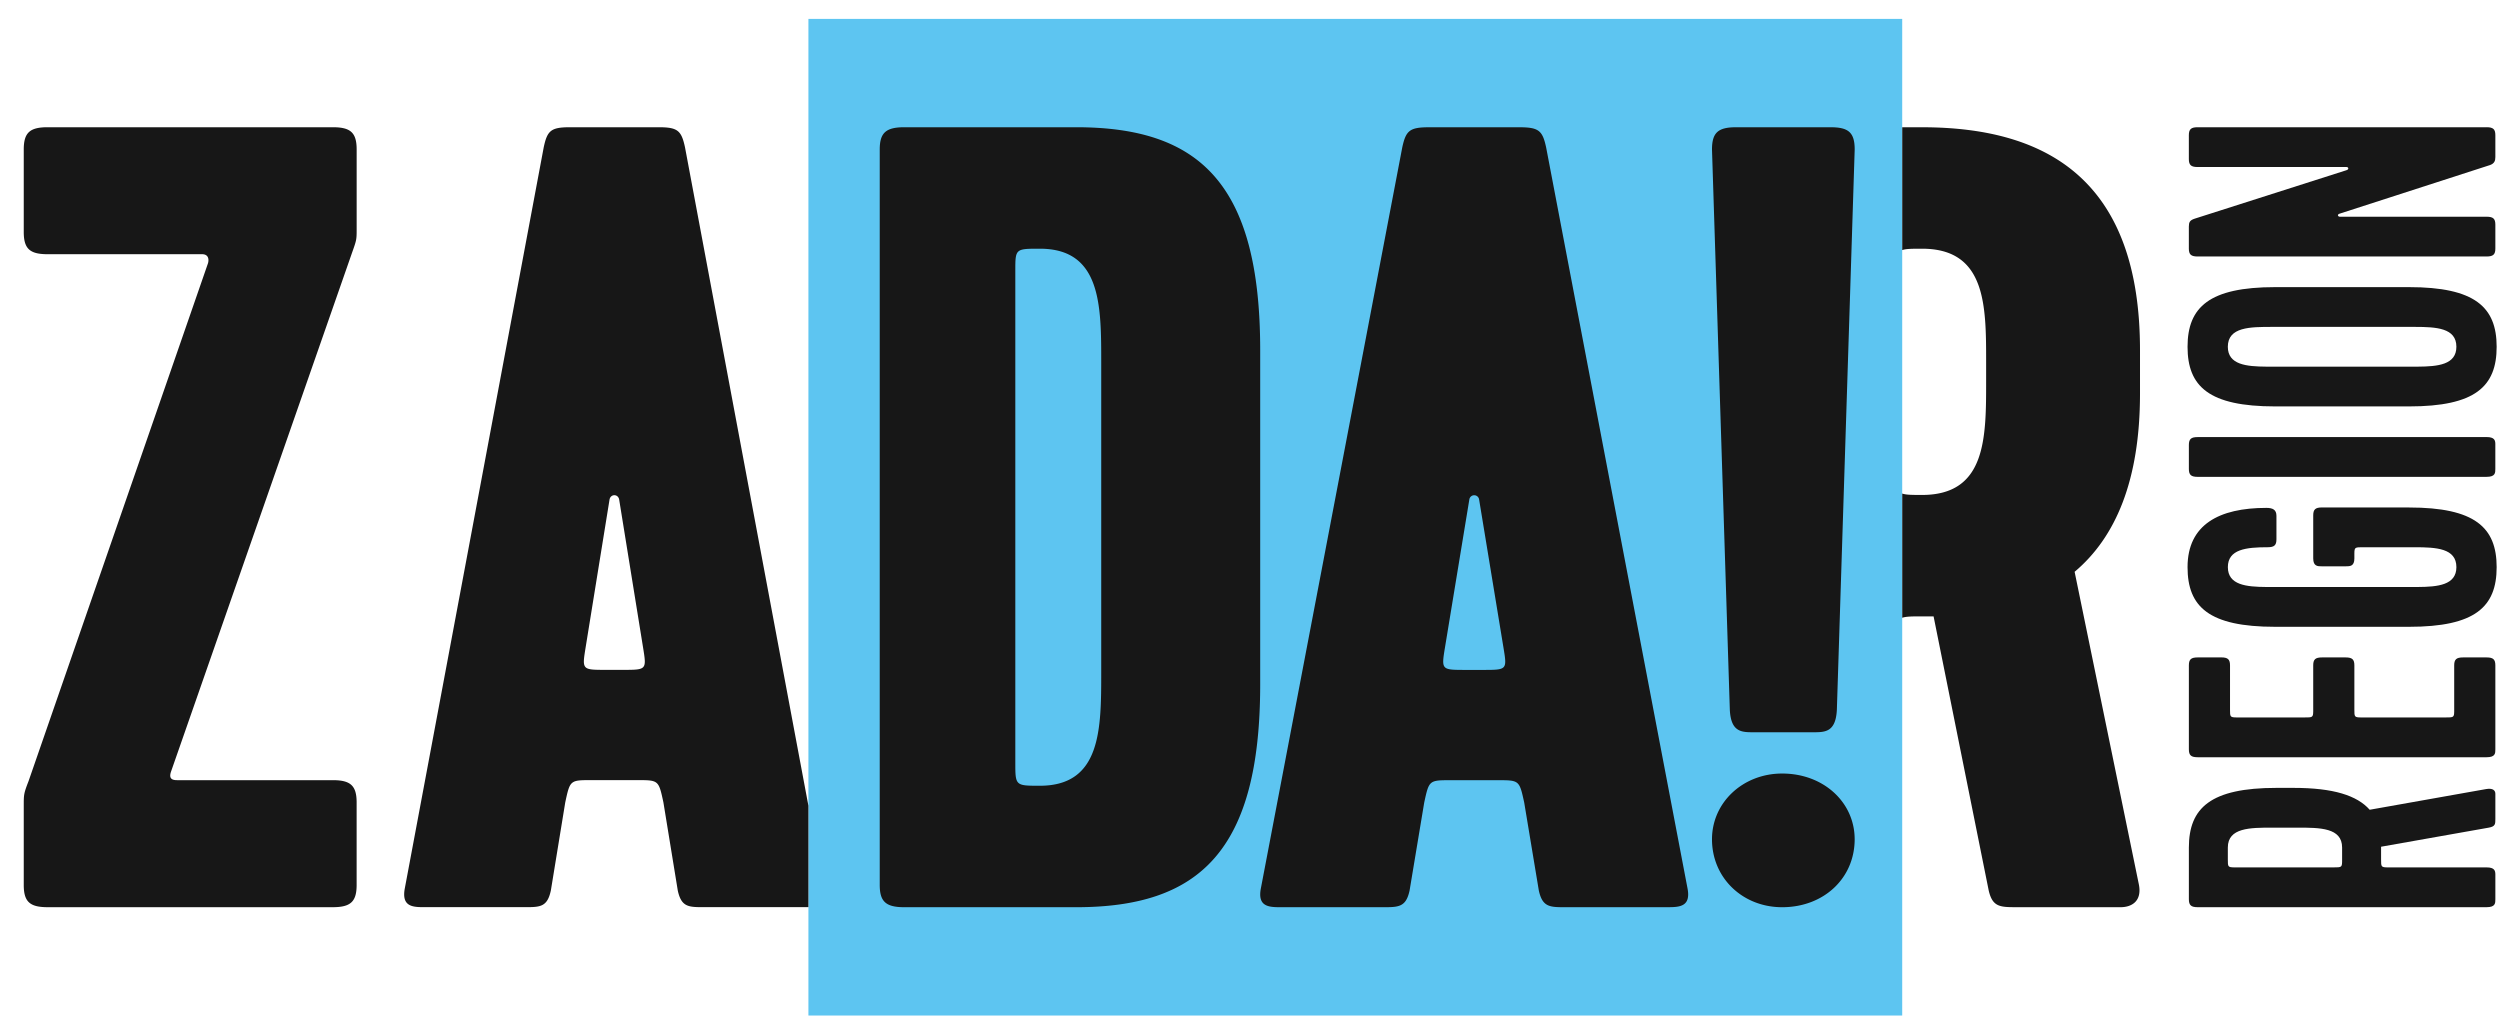
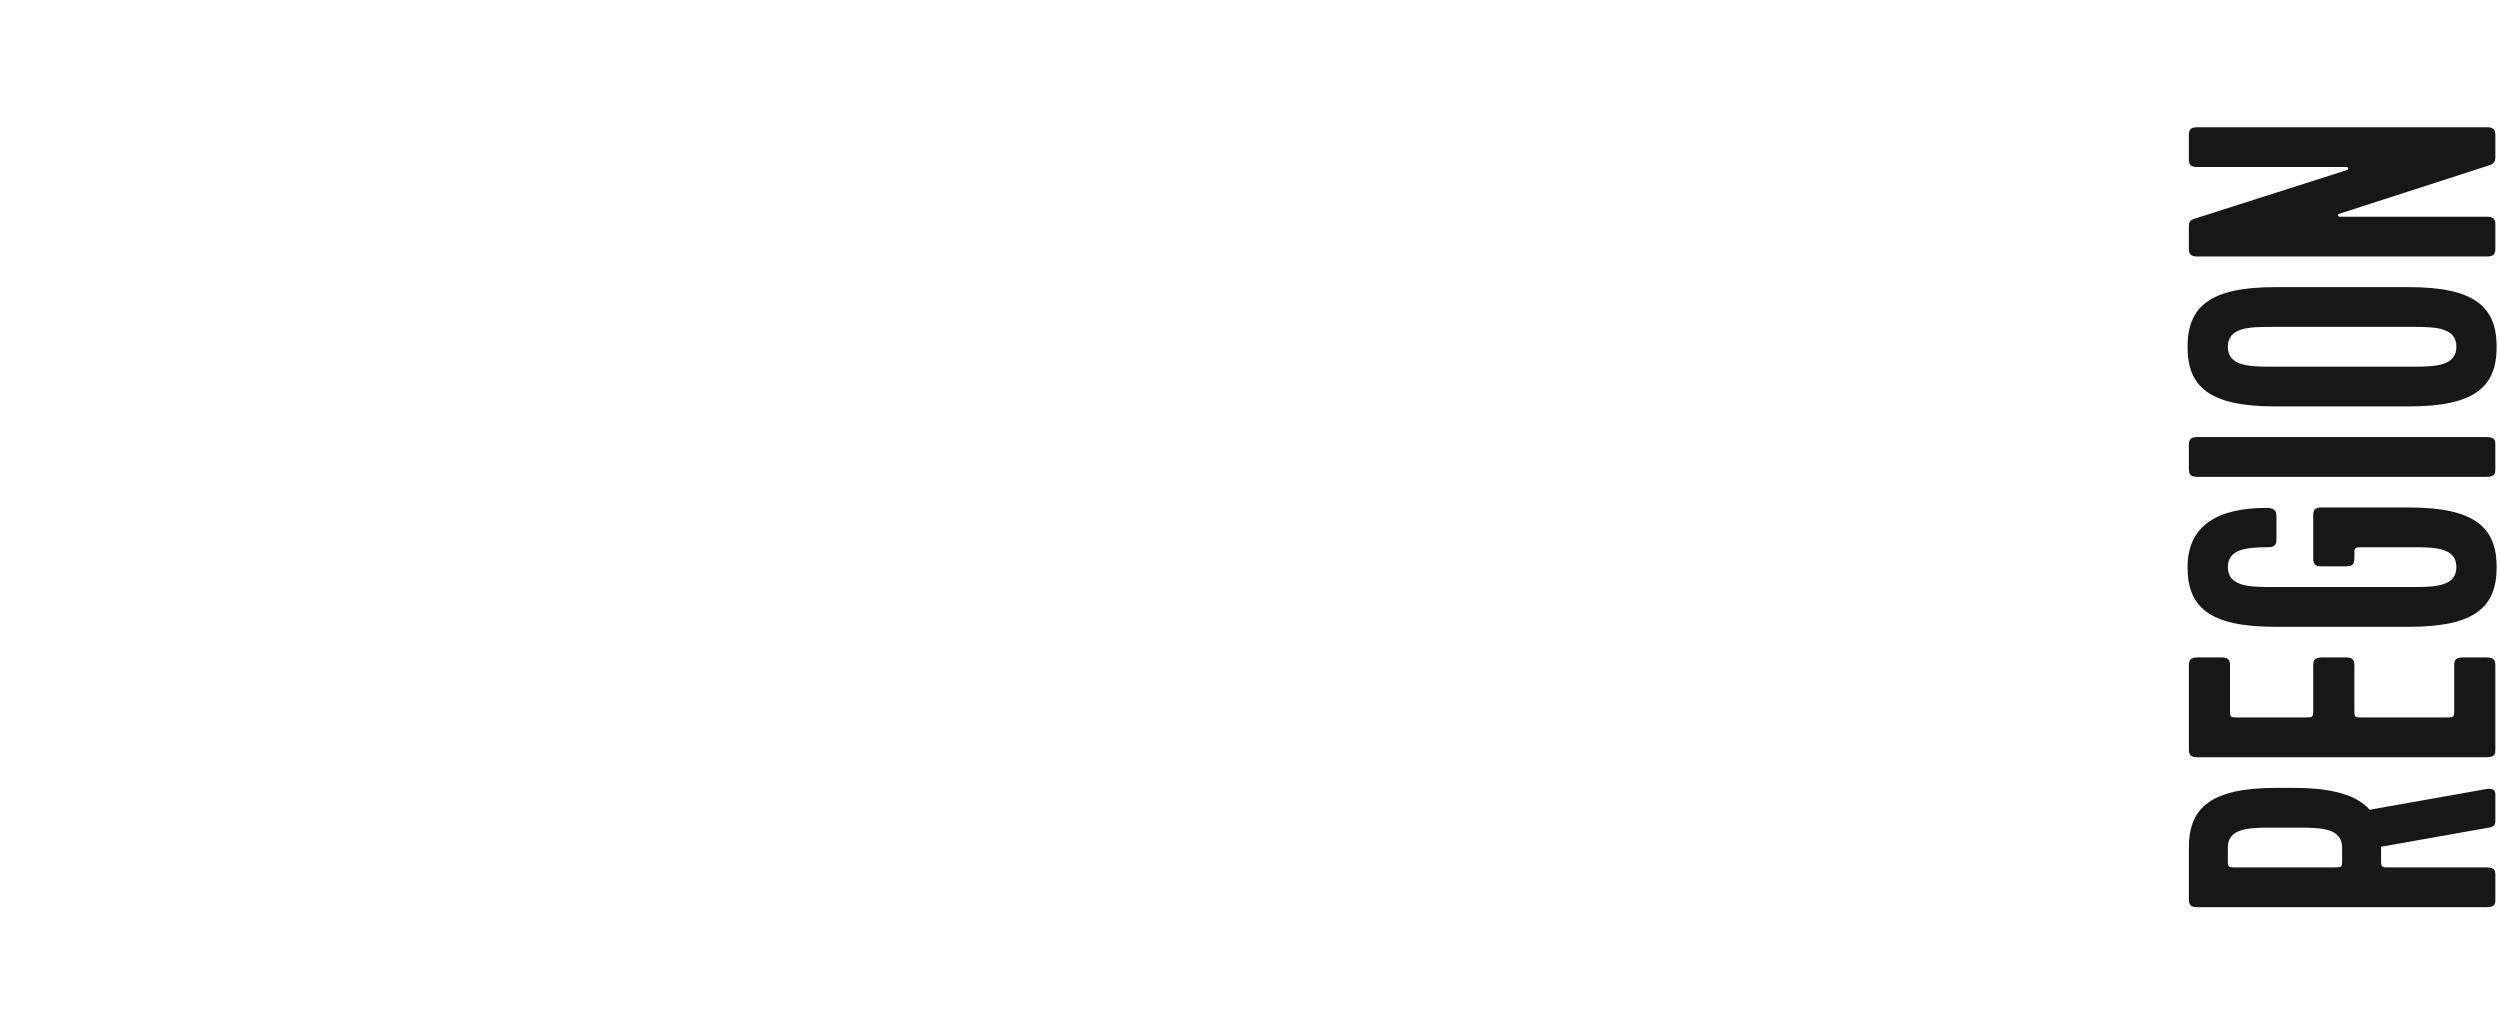
<svg xmlns="http://www.w3.org/2000/svg" width="104" height="43" fill="none">
  <path fill-rule="evenodd" clip-rule="evenodd" d="M95.41 32.776c1.658 0 2.642.314 3.169.91l4.845-.861c.292-.05.383.066.383.198v1.043c0 .215 0 .314-.273.364l-4.481.794v.53c0 .303 0 .328.28.33h4.11c.327 0 .36.135.364.282v1.042c0 .166 0 .331-.364.331H91.421c-.273 0-.364-.083-.364-.331v-2.15c0-1.655.91-2.482 3.642-2.482h.712zm.164 1.654h-1.039c-.928 0-1.857 0-1.857.827v.497c0 .303 0 .328.28.33h4.11c.364 0 .364 0 .364-.33v-.497c0-.827-.928-.827-1.858-.827zm-3.17-7.082c.275 0 .365.083.365.331v1.837c0 .303 0 .328.28.33h2.817c.333 0 .36 0 .364-.254v-1.913c0-.248.09-.33.364-.33h.984c.273 0 .364.082.364.33v1.837c0 .303 0 .328.28.33h3.509c.333 0 .361 0 .364-.254v-1.913c0-.248.091-.33.365-.33h.983c.273 0 .364.082.364.33v3.492c0 .165 0 .33-.364.33H91.421c-.274 0-.364-.082-.364-.33v-3.492c0-.248.09-.33.364-.33h.984zm7.815-6.236c2.731 0 3.642.826 3.642 2.48 0 1.655-.892 2.483-3.643 2.483h-5.573c-2.75 0-3.643-.828-3.643-2.482 0-1.77 1.313-2.465 3.28-2.465.272 0 .418.082.418.33v.977c0 .247-.091.33-.365.33-.892 0-1.656.083-1.656.828 0 .748.774.82 1.596.826h6.313c.823-.006 1.598-.078 1.598-.826 0-.788-.843-.826-1.726-.828h-2.154c-.334 0-.362 0-.364.255v.209c0 .33-.182.33-.365.33h-.983c-.182 0-.364 0-.364-.33V21.44c0-.247.09-.33.364-.33h3.625zm3.224-2.93c.326 0 .36.135.363.282v1.042c0 .165 0 .331-.363.331H91.421c-.274 0-.364-.083-.364-.33v-.994c0-.248.09-.33.364-.33h12.022zm-3.225-6.237c2.733 0 3.643.827 3.643 2.482 0 1.654-.892 2.48-3.643 2.48h-5.573c-2.75 0-3.643-.826-3.643-2.48 0-1.655.91-2.482 3.643-2.482h5.573zm.242 1.654h-5.925c-.928 0-1.857 0-1.857.828 0 .748.775.82 1.597.826h6.313c.823-.006 1.598-.078 1.598-.826 0-.788-.842-.826-1.726-.828zm2.983-8.306c.273 0 .364.083.364.332v.909c0 .15-.037.265-.219.332l-6.247 2.019c-.128.032-.091.131 0 .131h6.102c.273 0 .364.082.364.331v.992c0 .249-.091.331-.364.331H91.421c-.273 0-.365-.082-.365-.33v-.91c0-.182.037-.265.238-.332l6.32-2.018c.11-.033.09-.132 0-.132h-6.193c-.273 0-.365-.082-.365-.331v-.992c0-.25.092-.332.365-.332h12.022z" fill="#171717" />
-   <path fill-rule="evenodd" clip-rule="evenodd" d="M33.63 42.246h45.502V.786H33.63v41.46z" fill="#5DC5F1" />
-   <path fill-rule="evenodd" clip-rule="evenodd" d="M25.905 27.866h-.697c-.996 0-.996 0-.847-.927l.997-6.165c.05-.231.349-.231.398 0l.996 6.165c.15.927.15.927-.846.927zm7.725 5.655L28.496 6.127c-.15-.694-.3-.834-1.096-.834h-3.685c-.798 0-.947.139-1.096.834L16.841 36.95c-.15.788.348.788.846.788h4.134c.647 0 .946 0 1.095-.695l.598-3.661c.2-.929.2-.929 1.097-.929h1.89c.898 0 .898 0 1.097.928l.597 3.662c.15.695.45.695 1.096.695h4.135c.067 0 .137 0 .203-.002V33.52zM7.12 32.085c-.099.277 0 .37.247.37h6.48c.741 0 .989.232.989.928v3.43c0 .694-.248.926-.99.926H1.977c-.741 0-.989-.231-.989-.926V33.52c0-.463 0-.509.198-1.019l7.468-21.554c.05-.186 0-.372-.247-.372h-6.43c-.741 0-.989-.231-.989-.926V6.22c0-.696.248-.927.99-.927h11.87c.741 0 .989.23.989.926v3.292c0 .463 0 .463-.198 1.02L7.12 32.084zm35.117-20.813v20.441c0 .974 0 .974 1.021.974 2.553 0 2.553-2.364 2.553-4.728V15.074c0-2.365 0-4.728-2.553-4.728-1.021 0-1.021 0-1.021.926zm-5.64-5.053c0-.694.257-.926 1.022-.926h7.147c5.106 0 7.658 2.317 7.658 9.27V28.47c0 6.952-2.552 9.27-7.658 9.27h-7.147c-.765 0-1.022-.232-1.022-.926V6.219zM60.11 26.94c-.151.928-.151.928.863.928h.709c1.015 0 1.015 0 .862-.928l-1.014-6.165a.205.205 0 00-.405 0L60.11 26.94zm5.02 10.8c-.658 0-.962 0-1.115-.695l-.608-3.661c-.203-.928-.203-.928-1.116-.928h-1.927c-.914 0-.914 0-1.116.928l-.609 3.661c-.15.695-.457.695-1.115.695h-4.209c-.507 0-1.014 0-.862-.787l5.882-30.824c.153-.696.304-.835 1.115-.835h3.754c.811 0 .964.139 1.115.835L70.2 36.952c.153.787-.356.787-.862.787h-4.21zm9.007-5.561c1.732 0 3.017 1.205 3.017 2.734 0 1.622-1.285 2.827-3.017 2.827-1.632 0-2.918-1.205-2.918-2.827 0-1.53 1.286-2.734 2.918-2.734zm-2.176-2.643L71.219 6.22c0-.694.248-.926.99-.926h3.956c.742 0 .99.23.99.926l-.742 23.317c-.05.925-.495.925-.99.925H72.95c-.494 0-.94 0-.989-.926zm17.063-14.971c0-6.955-3.733-9.271-9.067-9.271h-.824v5.11c.154-.056.405-.058.824-.058 2.666 0 2.666 2.364 2.666 4.728v.788c0 2.364 0 4.728-2.666 4.728-.419 0-.67-.002-.824-.058V25.7c.154-.056.405-.059.824-.059h.48l2.293 11.403c.16.695.48.695 1.174.695h4.321c.426 0 .906-.231.746-.973l-2.667-12.979c1.707-1.437 2.72-3.801 2.72-7.416v-1.807z" fill="#171717" />
</svg>